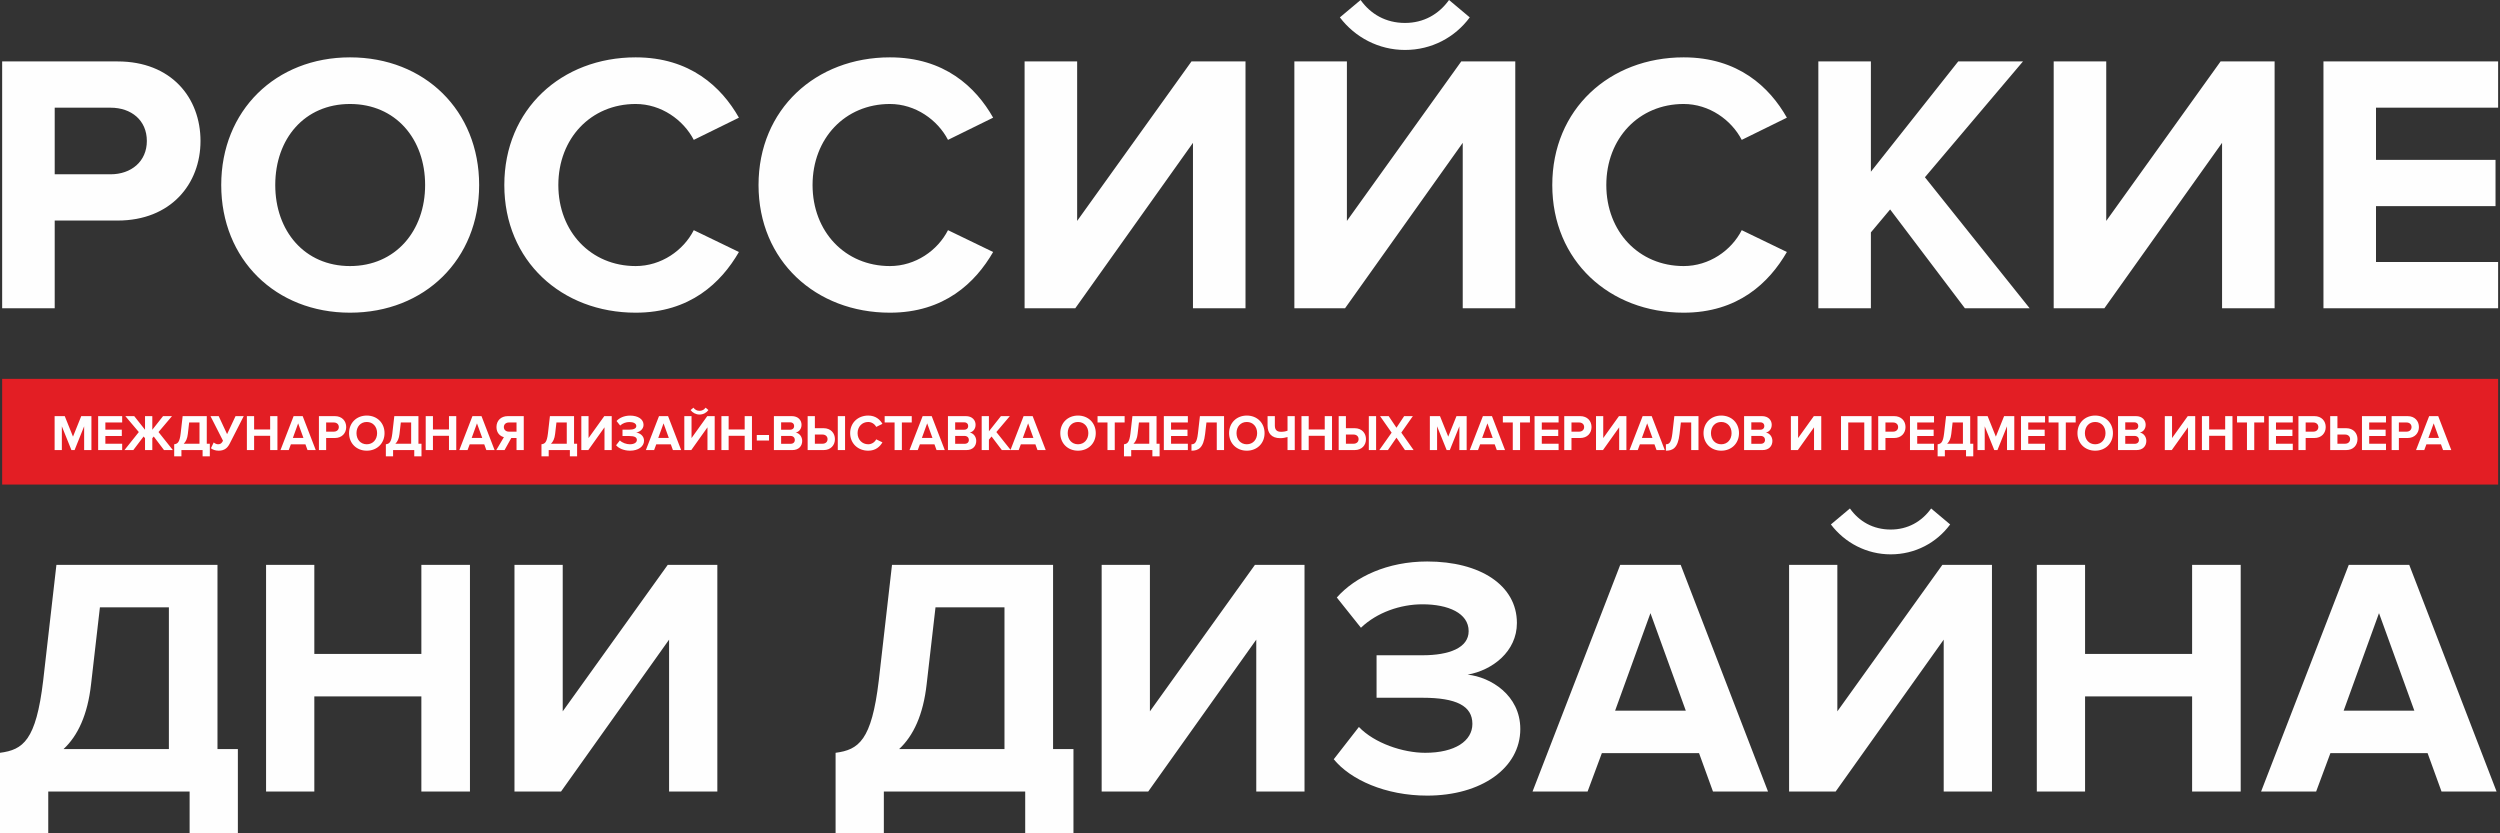
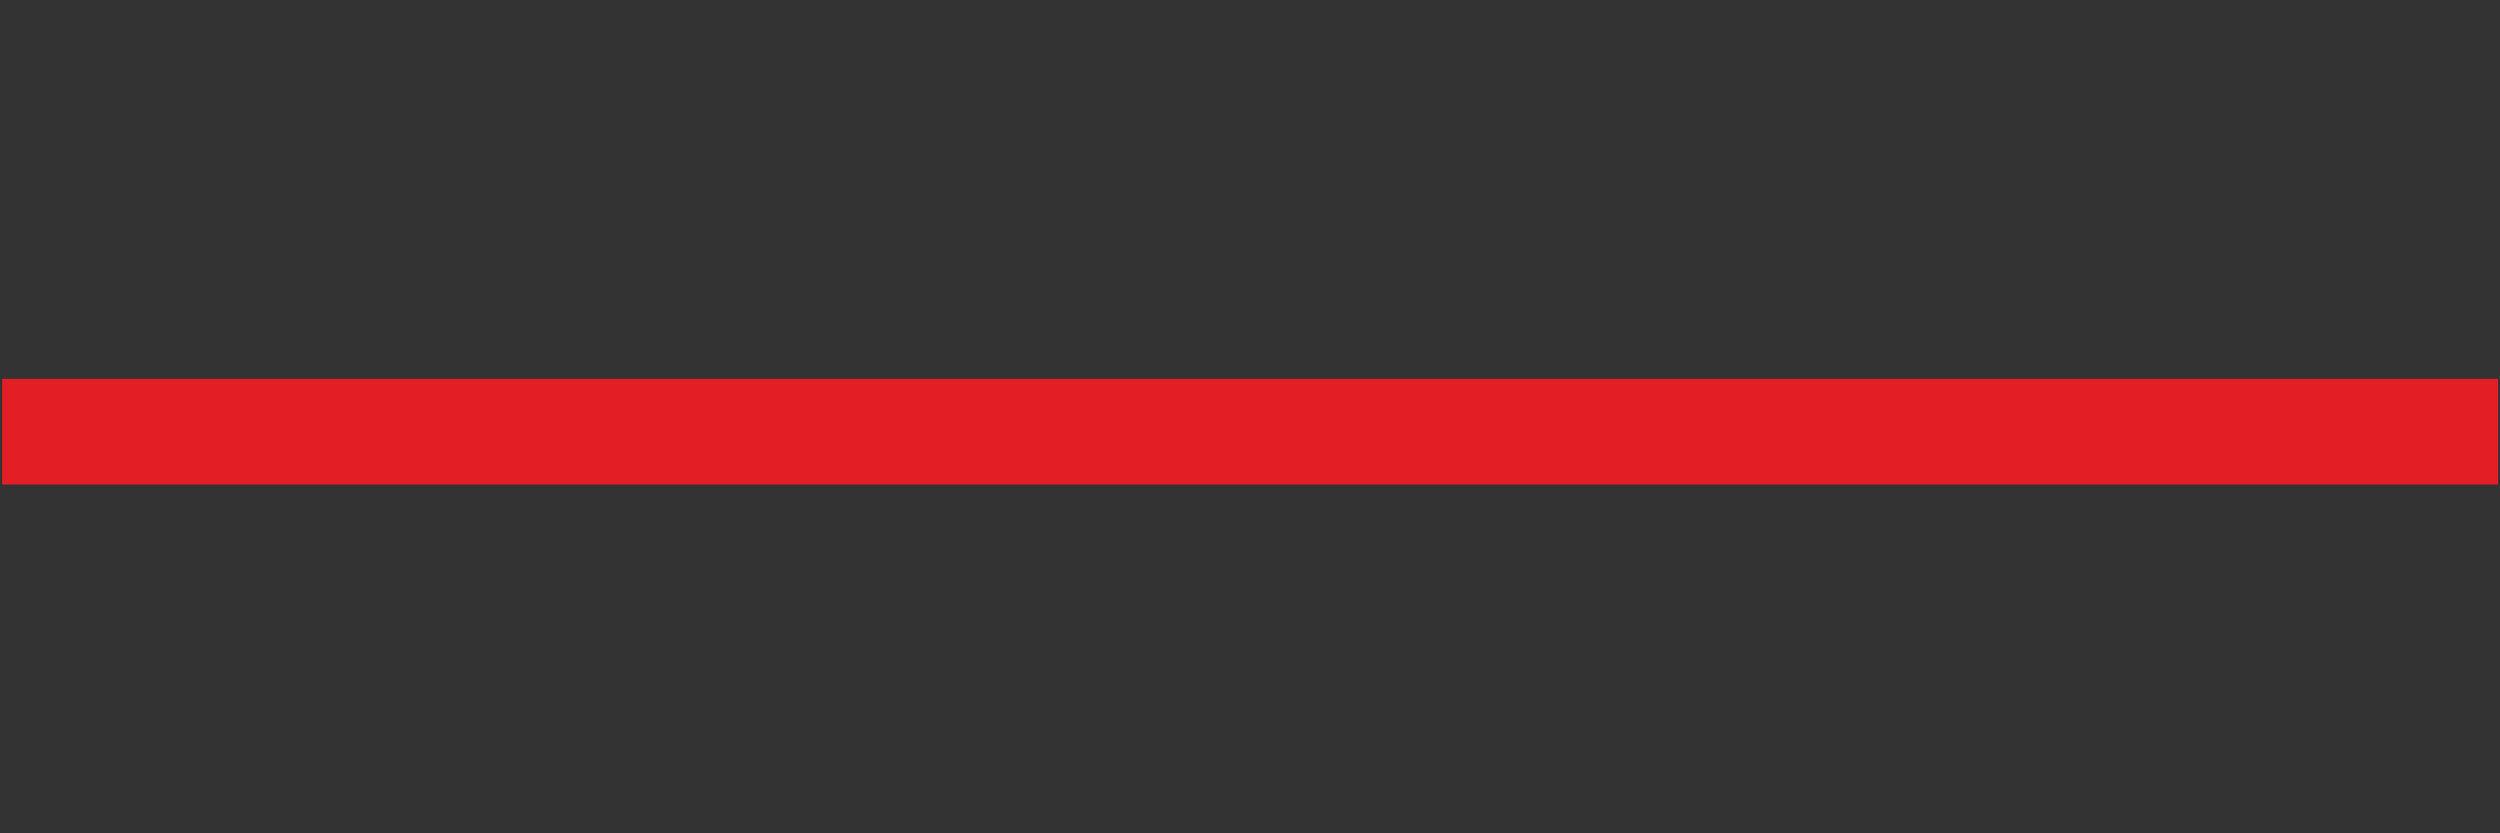
<svg xmlns="http://www.w3.org/2000/svg" width="834" height="278" viewBox="0 0 834 278" fill="none">
  <rect x="0" y="0" width="834" height="278" fill="#333333" stroke="none" />
-   <path d="M0 278H16.097V264.056H63.256V278H79.353V249.886H72.551V188.445H18.818L14.398 227.101C12.016 247.053 7.709 250.113 0 251.134V278ZM30.381 228.234L33.329 202.615H56.341V249.886H21.198C25.959 245.466 29.247 238.437 30.381 228.234ZM156.778 264.056V188.445H140.567V218.146H104.858V188.445H88.761V264.056H104.858V232.315H140.567V264.056H156.778ZM187.159 264.056L223.206 213.384V264.056H239.303V188.445H222.753L187.724 237.304V188.445H171.628V264.056H187.159ZM278.753 278H294.85V264.056H342.008V278H358.105V249.886H351.303V188.445H297.57L293.15 227.101C290.769 247.053 286.462 250.113 278.753 251.134V278ZM309.133 228.234L312.081 202.615H335.093V249.886H299.952C304.712 245.466 308 238.437 309.133 228.234ZM383.044 264.056L419.092 213.384V264.056H435.189V188.445H418.639L383.611 237.304V188.445H367.514V264.056H383.044ZM476.113 265.417C494.137 265.417 507.173 256.235 507.173 243.198C507.173 231.862 497.198 225.854 489.602 225.061C497.878 223.587 506.04 217.352 506.04 207.829C506.04 195.247 493.797 187.311 476.113 187.311C462.85 187.311 452.081 192.413 445.959 199.328L454.007 209.417C459.336 204.316 467.157 201.595 474.526 201.595C483.141 201.595 489.943 204.543 489.943 210.55C489.943 216.105 483.481 218.598 474.526 218.598H459.223V232.769H474.526C485.862 232.769 491.19 235.49 491.19 241.498C491.19 247.165 485.408 251.134 475.433 251.134C468.064 251.134 458.542 247.959 453.328 242.518L444.939 253.287C450.493 260.089 462.169 265.417 476.113 265.417ZM589.813 264.056L560.679 188.445H540.501L511.254 264.056H529.619L534.38 251.246H566.801L571.449 264.056H589.813ZM562.38 237.077H538.801L550.59 204.543L562.38 237.077ZM612.372 264.056L648.42 213.384V264.056H664.518V188.445H647.967L612.939 237.304V188.445H596.841V264.056H612.372ZM650.574 174.956L644.227 169.627C641.052 174.048 636.404 176.655 630.736 176.655C624.841 176.655 620.193 173.935 617.133 169.627L610.785 174.956C615.433 181.077 622.688 184.931 630.736 184.931C638.899 184.931 646.04 181.077 650.574 174.956ZM747.497 264.056V188.445H731.287V218.146H695.578V188.445H679.481V264.056H695.578V232.315H731.287V264.056H747.497ZM832.857 264.056L803.723 188.445H783.546L754.299 264.056H772.663L777.425 251.246H809.845L814.493 264.056H832.857ZM805.424 237.077H781.846L793.635 204.543L805.424 237.077Z" fill="#FEFEFE" />
-   <path d="M18.25 102.832V73.574H39.236C57.013 73.574 66.888 61.353 66.888 47.034C66.888 32.589 57.136 20.493 39.236 20.493H0.721V102.832H18.25ZM36.89 58.143H18.25V35.924H36.89C43.803 35.924 48.988 40.121 48.988 47.034C48.988 53.823 43.803 58.143 36.89 58.143ZM116.761 104.313C141.697 104.313 159.844 86.537 159.844 61.723C159.844 36.911 141.697 19.134 116.761 19.134C91.947 19.134 73.801 36.911 73.801 61.723C73.801 86.537 91.947 104.313 116.761 104.313ZM116.761 88.759C101.577 88.759 91.825 77.031 91.825 61.723C91.825 46.292 101.577 34.689 116.761 34.689C131.945 34.689 141.82 46.292 141.82 61.723C141.82 77.031 131.945 88.759 116.761 88.759ZM212.062 104.313C230.209 104.313 240.579 94.314 246.504 84.068L231.444 76.784C227.987 83.574 220.581 88.759 212.062 88.759C197.124 88.759 186.261 77.278 186.261 61.723C186.261 46.17 197.124 34.689 212.062 34.689C220.581 34.689 227.987 39.997 231.444 46.663L246.504 39.256C240.702 29.01 230.209 19.134 212.062 19.134C187.372 19.134 168.238 36.417 168.238 61.723C168.238 87.031 187.372 104.313 212.062 104.313ZM296.87 104.313C315.017 104.313 325.386 94.314 331.311 84.068L316.252 76.784C312.795 83.574 305.388 88.759 296.87 88.759C281.933 88.759 271.07 77.278 271.07 61.723C271.07 46.17 281.933 34.689 296.87 34.689C305.388 34.689 312.795 39.997 316.252 46.663L331.311 39.256C325.51 29.01 315.017 19.134 296.87 19.134C272.181 19.134 253.046 36.417 253.046 61.723C253.046 87.031 272.181 104.313 296.87 104.313ZM358.717 102.832L397.974 47.65V102.832H415.503V20.493H397.48L359.335 73.698V20.493H341.805V102.832H358.717ZM448.711 102.832L487.967 47.65V102.832H505.497V20.493H487.473L449.327 73.698V20.493H431.799V102.832H448.711ZM490.312 5.802L483.398 0C479.943 4.815 474.881 7.654 468.709 7.654C462.289 7.654 457.228 4.691 453.896 0L446.982 5.802C452.044 12.468 459.944 16.665 468.709 16.665C477.597 16.665 485.374 12.468 490.312 5.802ZM561.665 104.313C579.811 104.313 590.181 94.314 596.106 84.068L581.045 76.784C577.589 83.574 570.183 88.759 561.665 88.759C546.727 88.759 535.864 77.278 535.864 61.723C535.864 46.17 546.727 34.689 561.665 34.689C570.183 34.689 577.589 39.997 581.045 46.663L596.106 39.256C590.304 29.01 579.811 19.134 561.665 19.134C536.976 19.134 517.84 36.417 517.84 61.723C517.84 87.031 536.976 104.313 561.665 104.313ZM677.088 102.832L642.152 59.131L674.865 20.493H653.263L624.129 57.279V20.493H606.599V102.832H624.129V77.525L630.548 69.871L655.484 102.832H677.088ZM702.024 102.832L741.28 47.65V102.832H758.81V20.493H740.786L702.641 73.698V20.493H685.112V102.832H702.024ZM833.372 102.832V87.401H792.634V68.761H832.508V53.33H792.634V35.924H833.372V20.493H775.104V102.832H833.372Z" fill="#FEFEFE" />
  <path fill-rule="evenodd" clip-rule="evenodd" d="M833.372 126.388H0.721V161.65H833.372V126.388Z" fill="#E31E24" />
-   <path d="M30.499 150.146V138.819H27.102L24.352 145.662L21.6 138.819H18.222V150.146H20.632V142.215L23.826 150.146H24.878L28.07 142.215V150.146H30.499ZM40.756 150.146V148.023H35.151V145.459H40.637V143.336H35.151V140.942H40.756V138.819H32.741V150.146H40.756ZM44.475 150.146L47.906 145.612L48.381 146.188V150.146H50.809V146.188L51.284 145.612L54.715 150.146H57.67L52.881 144.134L57.381 138.819H54.393L50.809 143.37V138.819H48.381V143.37L44.781 138.819H41.809L46.309 144.134L41.52 150.146H44.475ZM58.111 152.234H60.523V150.146H67.587V152.234H69.998V148.023H68.979V138.819H60.93L60.268 144.609C59.911 147.598 59.266 148.057 58.111 148.209V152.234ZM62.662 144.78L63.104 140.942H66.551V148.023H61.287C62 147.361 62.492 146.308 62.662 144.78ZM72.936 150.35C74.957 150.35 75.942 149.348 76.639 147.972L81.308 138.819H78.574L75.755 144.831L72.953 138.819H70.219L74.396 147.038C73.956 147.87 73.581 148.209 72.75 148.209C72.206 148.209 71.68 147.921 71.289 147.598L70.372 149.535C70.882 149.993 71.9 150.35 72.936 150.35ZM92.55 150.146V138.819H90.122V143.268H84.772V138.819H82.362V150.146H84.772V145.391H90.122V150.146H92.55ZM105.337 150.146L100.973 138.819H97.95L93.569 150.146H96.32L97.034 148.227H101.89L102.587 150.146H105.337ZM101.228 146.104H97.696L99.462 141.23L101.228 146.104ZM108.802 150.146V146.121H111.689C114.134 146.121 115.493 144.44 115.493 142.47C115.493 140.483 114.151 138.819 111.689 138.819H106.391V150.146H108.802ZM111.366 143.998H108.802V140.942H111.366C112.317 140.942 113.03 141.519 113.03 142.47C113.03 143.404 112.317 143.998 111.366 143.998ZM122.354 150.35C125.783 150.35 128.28 147.904 128.28 144.491C128.28 141.077 125.783 138.632 122.354 138.632C118.94 138.632 116.444 141.077 116.444 144.491C116.444 147.904 118.94 150.35 122.354 150.35ZM122.354 148.209C120.264 148.209 118.923 146.597 118.923 144.491C118.923 142.368 120.264 140.771 122.354 140.771C124.442 140.771 125.801 142.368 125.801 144.491C125.801 146.597 124.442 148.209 122.354 148.209ZM128.721 152.234H131.133V150.146H138.197V152.234H140.608V148.023H139.589V138.819H131.54L130.878 144.609C130.521 147.598 129.876 148.057 128.721 148.209V152.234ZM133.272 144.78L133.714 140.942H137.161V148.023H131.897C132.61 147.361 133.102 146.308 133.272 144.78ZM152.207 150.146V138.819H149.779V143.268H144.429V138.819H142.018V150.146H144.429V145.391H149.779V150.146H152.207ZM164.994 150.146L160.629 138.819H157.606L153.226 150.146H155.976L156.69 148.227H161.546L162.243 150.146H164.994ZM160.884 146.104H157.352L159.118 141.23L160.884 146.104ZM168.322 150.146L170.564 146.121H172.313V150.146H174.725V138.819H169.426C167.065 138.819 165.622 140.364 165.622 142.47C165.622 144.473 166.879 145.544 168.102 145.832L165.555 150.146H168.322ZM169.783 143.998C168.815 143.998 168.085 143.421 168.085 142.47C168.085 141.519 168.815 140.942 169.783 140.942H172.313V143.998H169.783ZM180.634 152.234H183.045V150.146H190.109V152.234H192.521V148.023H191.502V138.819H183.452L182.79 144.609C182.433 147.598 181.789 148.057 180.634 148.209V152.234ZM185.185 144.78L185.626 140.942H189.074V148.023H183.81C184.523 147.361 185.014 146.308 185.185 144.78ZM196.257 150.146L201.657 142.555V150.146H204.068V138.819H201.589L196.341 146.138V138.819H193.931V150.146H196.257ZM210.199 150.35C212.899 150.35 214.852 148.973 214.852 147.021C214.852 145.323 213.358 144.422 212.219 144.304C213.46 144.083 214.682 143.149 214.682 141.723C214.682 139.838 212.848 138.649 210.199 138.649C208.212 138.649 206.599 139.413 205.682 140.449L206.888 141.961C207.686 141.197 208.858 140.789 209.962 140.789C211.252 140.789 212.27 141.23 212.27 142.13C212.27 142.963 211.303 143.336 209.962 143.336H207.668V145.459H209.962C211.659 145.459 212.457 145.866 212.457 146.766C212.457 147.616 211.592 148.209 210.097 148.209C208.993 148.209 207.566 147.734 206.786 146.919L205.529 148.533C206.361 149.551 208.11 150.35 210.199 150.35ZM227.231 150.146L222.867 138.819H219.844L215.463 150.146H218.214L218.928 148.227H223.784L224.481 150.146H227.231ZM223.122 146.104H219.59L221.356 141.23L223.122 146.104ZM230.611 150.146L236.012 142.555V150.146H238.422V138.819H235.943L230.696 146.138V138.819H228.285V150.146H230.611ZM236.334 136.798L235.383 136C234.908 136.662 234.211 137.053 233.362 137.053C232.479 137.053 231.783 136.645 231.324 136L230.373 136.798C231.07 137.715 232.156 138.292 233.362 138.292C234.584 138.292 235.655 137.715 236.334 136.798ZM250.853 150.146V138.819H248.425V143.268H243.075V138.819H240.665V150.146H243.075V145.391H248.425V150.146H250.853ZM256.542 146.954V145.119H252.466V146.954H256.542ZM264.319 150.146C266.477 150.146 267.615 148.787 267.615 147.089C267.615 145.662 266.646 144.491 265.441 144.304C266.511 144.083 267.393 143.132 267.393 141.706C267.393 140.194 266.289 138.819 264.133 138.819H258.173V150.146H264.319ZM263.606 143.353H260.583V140.891H263.606C264.421 140.891 264.931 141.417 264.931 142.13C264.931 142.843 264.421 143.353 263.606 143.353ZM263.692 148.057H260.583V145.424H263.692C264.643 145.424 265.152 146.036 265.152 146.75C265.152 147.565 264.608 148.057 263.692 148.057ZM269.431 138.819V150.146H274.729C277.192 150.146 278.533 148.482 278.533 146.494C278.533 144.525 277.174 142.843 274.729 142.843H271.842V138.819H269.431ZM274.407 144.966C275.358 144.966 276.071 145.561 276.071 146.494C276.071 147.445 275.358 148.023 274.407 148.023H271.842V144.966H274.407ZM281.912 150.146V138.819H279.484V150.146H281.912ZM289.639 150.35C292.135 150.35 293.563 148.973 294.378 147.565L292.306 146.563C291.83 147.496 290.811 148.209 289.639 148.209C287.584 148.209 286.09 146.63 286.09 144.491C286.09 142.351 287.584 140.771 289.639 140.771C290.811 140.771 291.83 141.502 292.306 142.419L294.378 141.4C293.579 139.991 292.135 138.632 289.639 138.632C286.243 138.632 283.611 141.009 283.611 144.491C283.611 147.972 286.243 150.35 289.639 150.35ZM300.864 150.146V140.942H304.159V138.819H295.124V140.942H298.436V150.146H300.864ZM315.18 150.146L310.816 138.819H307.793L303.412 150.146H306.163L306.877 148.227H311.733L312.43 150.146H315.18ZM311.071 146.104H307.539L309.305 141.23L311.071 146.104ZM322.38 150.146C324.538 150.146 325.675 148.787 325.675 147.089C325.675 145.662 324.707 144.491 323.501 144.304C324.572 144.083 325.454 143.132 325.454 141.706C325.454 140.194 324.35 138.819 322.194 138.819H316.234V150.146H322.38ZM321.667 143.353H318.644V140.891H321.667C322.482 140.891 322.992 141.417 322.992 142.13C322.992 142.843 322.482 143.353 321.667 143.353ZM321.753 148.057H318.644V145.424H321.753C322.704 145.424 323.213 146.036 323.213 146.75C323.213 147.565 322.669 148.057 321.753 148.057ZM337.189 150.146L332.383 144.134L336.883 138.819H333.911L329.903 143.88V138.819H327.492V150.146H329.903V146.665L330.787 145.612L334.216 150.146H337.189ZM348.855 150.146L344.49 138.819H341.468L337.087 150.146H339.837L340.552 148.227H345.408L346.104 150.146H348.855ZM344.746 146.104H341.214L342.98 141.23L344.746 146.104ZM359.622 150.35C363.051 150.35 365.548 147.904 365.548 144.491C365.548 141.077 363.051 138.632 359.622 138.632C356.208 138.632 353.712 141.077 353.712 144.491C353.712 147.904 356.208 150.35 359.622 150.35ZM359.622 148.209C357.532 148.209 356.191 146.597 356.191 144.491C356.191 142.368 357.532 140.771 359.622 140.771C361.71 140.771 363.069 142.368 363.069 144.491C363.069 146.597 361.71 148.209 359.622 148.209ZM371.882 150.146V140.942H375.177V138.819H366.143V140.942H369.454V150.146H371.882ZM374.957 152.234H377.369V150.146H384.432V152.234H386.844V148.023H385.825V138.819H377.776L377.114 144.609C376.756 147.598 376.112 148.057 374.957 148.209V152.234ZM379.508 144.78L379.95 140.942H383.397V148.023H378.133C378.846 147.361 379.337 146.308 379.508 144.78ZM396.269 150.146V148.023H390.664V145.459H396.15V143.336H390.664V140.942H396.269V138.819H388.254V150.146H396.269ZM397.475 150.35C399.785 150.35 401.482 149.484 402.026 144.78L402.468 140.942H405.915V150.146H408.343V138.819H400.294L399.632 144.609C399.275 147.598 398.613 148.209 397.475 148.209V150.35ZM415.934 150.35C419.364 150.35 421.86 147.904 421.86 144.491C421.86 141.077 419.364 138.632 415.934 138.632C412.521 138.632 410.024 141.077 410.024 144.491C410.024 147.904 412.521 150.35 415.934 150.35ZM415.934 148.209C413.845 148.209 412.503 146.597 412.503 144.491C412.503 142.368 413.845 140.771 415.934 140.771C418.022 140.771 419.381 142.368 419.381 144.491C419.381 146.597 418.022 148.209 415.934 148.209ZM425.291 138.819H422.863V141.995C422.863 144.508 424.187 146.172 427.074 146.172C427.941 146.172 428.789 146.019 429.52 145.799V150.146H431.931V138.819H429.52V143.676C428.925 143.913 428.178 144.049 427.363 144.049C426.055 144.049 425.291 143.472 425.291 141.995V138.819ZM444.361 150.146V138.819H441.933V143.268H436.583V138.819H434.173V150.146H436.583V145.391H441.933V150.146H444.361ZM446.586 138.819V150.146H451.884C454.347 150.146 455.688 148.482 455.688 146.494C455.688 144.525 454.329 142.843 451.884 142.843H448.997V138.819H446.586ZM451.561 144.966C452.512 144.966 453.225 145.561 453.225 146.494C453.225 147.445 452.512 148.023 451.561 148.023H448.997V144.966H451.561ZM459.067 150.146V138.819H456.639V150.146H459.067ZM471.582 150.146L467.473 144.32L471.328 138.819H468.424L465.86 142.69L463.262 138.819H460.392L464.246 144.338L460.137 150.146H463.007L465.86 146.002L468.696 150.146H471.582ZM489.278 150.146V138.819H485.881L483.131 145.662L480.379 138.819H477V150.146H479.411V142.215L482.604 150.146H483.657L486.849 142.215V150.146H489.278ZM502.081 150.146L497.717 138.819H494.694L490.314 150.146H493.064L493.778 148.227H498.634L499.331 150.146H502.081ZM497.972 146.104H494.44L496.206 141.23L497.972 146.104ZM507.091 150.146V140.942H510.387V138.819H501.352V140.942H504.663V150.146H507.091ZM519.948 150.146V148.023H514.343V145.459H519.828V143.336H514.343V140.942H519.948V138.819H511.932V150.146H519.948ZM524.244 150.146V146.121H527.131C529.576 146.121 530.935 144.44 530.935 142.47C530.935 140.483 529.593 138.819 527.131 138.819H521.833V150.146H524.244ZM526.808 143.998H524.244V140.942H526.808C527.759 140.942 528.472 141.519 528.472 142.47C528.472 143.404 527.759 143.998 526.808 143.998ZM534.755 150.146L540.156 142.555V150.146H542.567V138.819H540.088L534.84 146.138V138.819H532.429V150.146H534.755ZM555.371 150.146L551.007 138.819H547.984L543.603 150.146H546.354L547.068 148.227H551.924L552.621 150.146H555.371ZM551.262 146.104H547.73L549.496 141.23L551.262 146.104ZM555.745 150.35C558.055 150.35 559.753 149.484 560.296 144.78L560.738 140.942H564.185V150.146H566.613V138.819H558.564L557.902 144.609C557.545 147.598 556.883 148.209 555.745 148.209V150.35ZM574.204 150.35C577.634 150.35 580.131 147.904 580.131 144.491C580.131 141.077 577.634 138.632 574.204 138.632C570.791 138.632 568.295 141.077 568.295 144.491C568.295 147.904 570.791 150.35 574.204 150.35ZM574.204 148.209C572.115 148.209 570.774 146.597 570.774 144.491C570.774 142.368 572.115 140.771 574.204 140.771C576.293 140.771 577.652 142.368 577.652 144.491C577.652 146.597 576.293 148.209 574.204 148.209ZM587.976 150.146C590.133 150.146 591.271 148.787 591.271 147.089C591.271 145.662 590.303 144.491 589.097 144.304C590.167 144.083 591.049 143.132 591.049 141.706C591.049 140.194 589.946 138.819 587.789 138.819H581.829V150.146H587.976ZM587.263 143.353H584.24V140.891H587.263C588.078 140.891 588.588 141.417 588.588 142.13C588.588 142.843 588.078 143.353 587.263 143.353ZM587.348 148.057H584.24V145.424H587.348C588.299 145.424 588.808 146.036 588.808 146.75C588.808 147.565 588.264 148.057 587.348 148.057ZM599.761 150.146L605.161 142.555V150.146H607.572V138.819H605.093L599.845 146.138V138.819H597.435V150.146H599.761ZM624.35 150.146V138.819H614.161V150.146H616.572V140.942H621.922V150.146H624.35ZM628.985 150.146V146.121H631.872C634.318 146.121 635.677 144.44 635.677 142.47C635.677 140.483 634.335 138.819 631.872 138.819H626.575V150.146H628.985ZM631.55 143.998H628.985V140.942H631.55C632.501 140.942 633.214 141.519 633.214 142.47C633.214 143.404 632.501 143.998 631.55 143.998ZM645.187 150.146V148.023H639.582V145.459H645.067V143.336H639.582V140.942H645.187V138.819H637.171V150.146H645.187ZM646.393 152.234H648.804V150.146H655.868V152.234H658.28V148.023H657.26V138.819H649.211L648.549 144.609C648.192 147.598 647.547 148.057 646.393 148.209V152.234ZM650.944 144.78L651.385 140.942H654.832V148.023H649.568C650.281 147.361 650.773 146.308 650.944 144.78ZM671.967 150.146V138.819H668.57L665.82 145.662L663.068 138.819H659.689V150.146H662.1V142.215L665.293 150.146H666.346L669.538 142.215V150.146H671.967ZM682.224 150.146V148.023H676.619V145.459H682.105V143.336H676.619V140.942H682.224V138.819H674.209V150.146H682.224ZM689.152 150.146V140.942H692.447V138.819H683.413V140.942H686.724V150.146H689.152ZM698.951 150.35C702.38 150.35 704.877 147.904 704.877 144.491C704.877 141.077 702.38 138.632 698.951 138.632C695.537 138.632 693.041 141.077 693.041 144.491C693.041 147.904 695.537 150.35 698.951 150.35ZM698.951 148.209C696.861 148.209 695.52 146.597 695.52 144.491C695.52 142.368 696.861 140.771 698.951 140.771C701.039 140.771 702.398 142.368 702.398 144.491C702.398 146.597 701.039 148.209 698.951 148.209ZM712.722 150.146C714.88 150.146 716.017 148.787 716.017 147.089C716.017 145.662 715.049 144.491 713.843 144.304C714.913 144.083 715.796 143.132 715.796 141.706C715.796 140.194 714.692 138.819 712.535 138.819H706.575V150.146H712.722ZM712.009 143.353H708.986V140.891H712.009C712.824 140.891 713.334 141.417 713.334 142.13C713.334 142.843 712.824 143.353 712.009 143.353ZM712.095 148.057H708.986V145.424H712.095C713.045 145.424 713.554 146.036 713.554 146.75C713.554 147.565 713.011 148.057 712.095 148.057ZM724.507 150.146L729.908 142.555V150.146H732.318V138.819H729.839L724.592 146.138V138.819H722.181V150.146H724.507ZM744.749 150.146V138.819H742.321V143.268H736.971V138.819H734.561V150.146H736.971V145.391H742.321V150.146H744.749ZM752.017 150.146V140.942H755.312V138.819H746.277V140.942H749.589V150.146H752.017ZM764.873 150.146V148.023H759.268V145.459H764.754V143.336H759.268V140.942H764.873V138.819H756.858V150.146H764.873ZM769.169 150.146V146.121H772.056C774.501 146.121 775.86 144.44 775.86 142.47C775.86 140.483 774.519 138.819 772.056 138.819H766.758V150.146H769.169ZM771.734 143.998H769.169V140.942H771.734C772.685 140.942 773.398 141.519 773.398 142.47C773.398 143.404 772.685 143.998 771.734 143.998ZM777.355 138.819V150.146H782.653C785.115 150.146 786.457 148.482 786.457 146.494C786.457 144.525 785.098 142.843 782.653 142.843H779.765V138.819H777.355ZM782.33 144.966C783.281 144.966 783.994 145.561 783.994 146.494C783.994 147.445 783.281 148.023 782.33 148.023H779.765V144.966H782.33ZM795.967 150.146V148.023H790.362V145.459H795.848V143.336H790.362V140.942H795.967V138.819H787.951V150.146H795.967ZM800.263 150.146V146.121H803.15C805.595 146.121 806.954 144.44 806.954 142.47C806.954 140.483 805.613 138.819 803.15 138.819H797.852V150.146H800.263ZM802.828 143.998H800.263V140.942H802.828C803.778 140.942 804.491 141.519 804.491 142.47C804.491 143.404 803.778 143.998 802.828 143.998ZM817.754 150.146L813.389 138.819H810.367L805.986 150.146H808.736L809.451 148.227H814.306L815.003 150.146H817.754ZM813.644 146.104H810.113L811.878 141.23L813.644 146.104Z" fill="#FEFEFE" />
</svg>